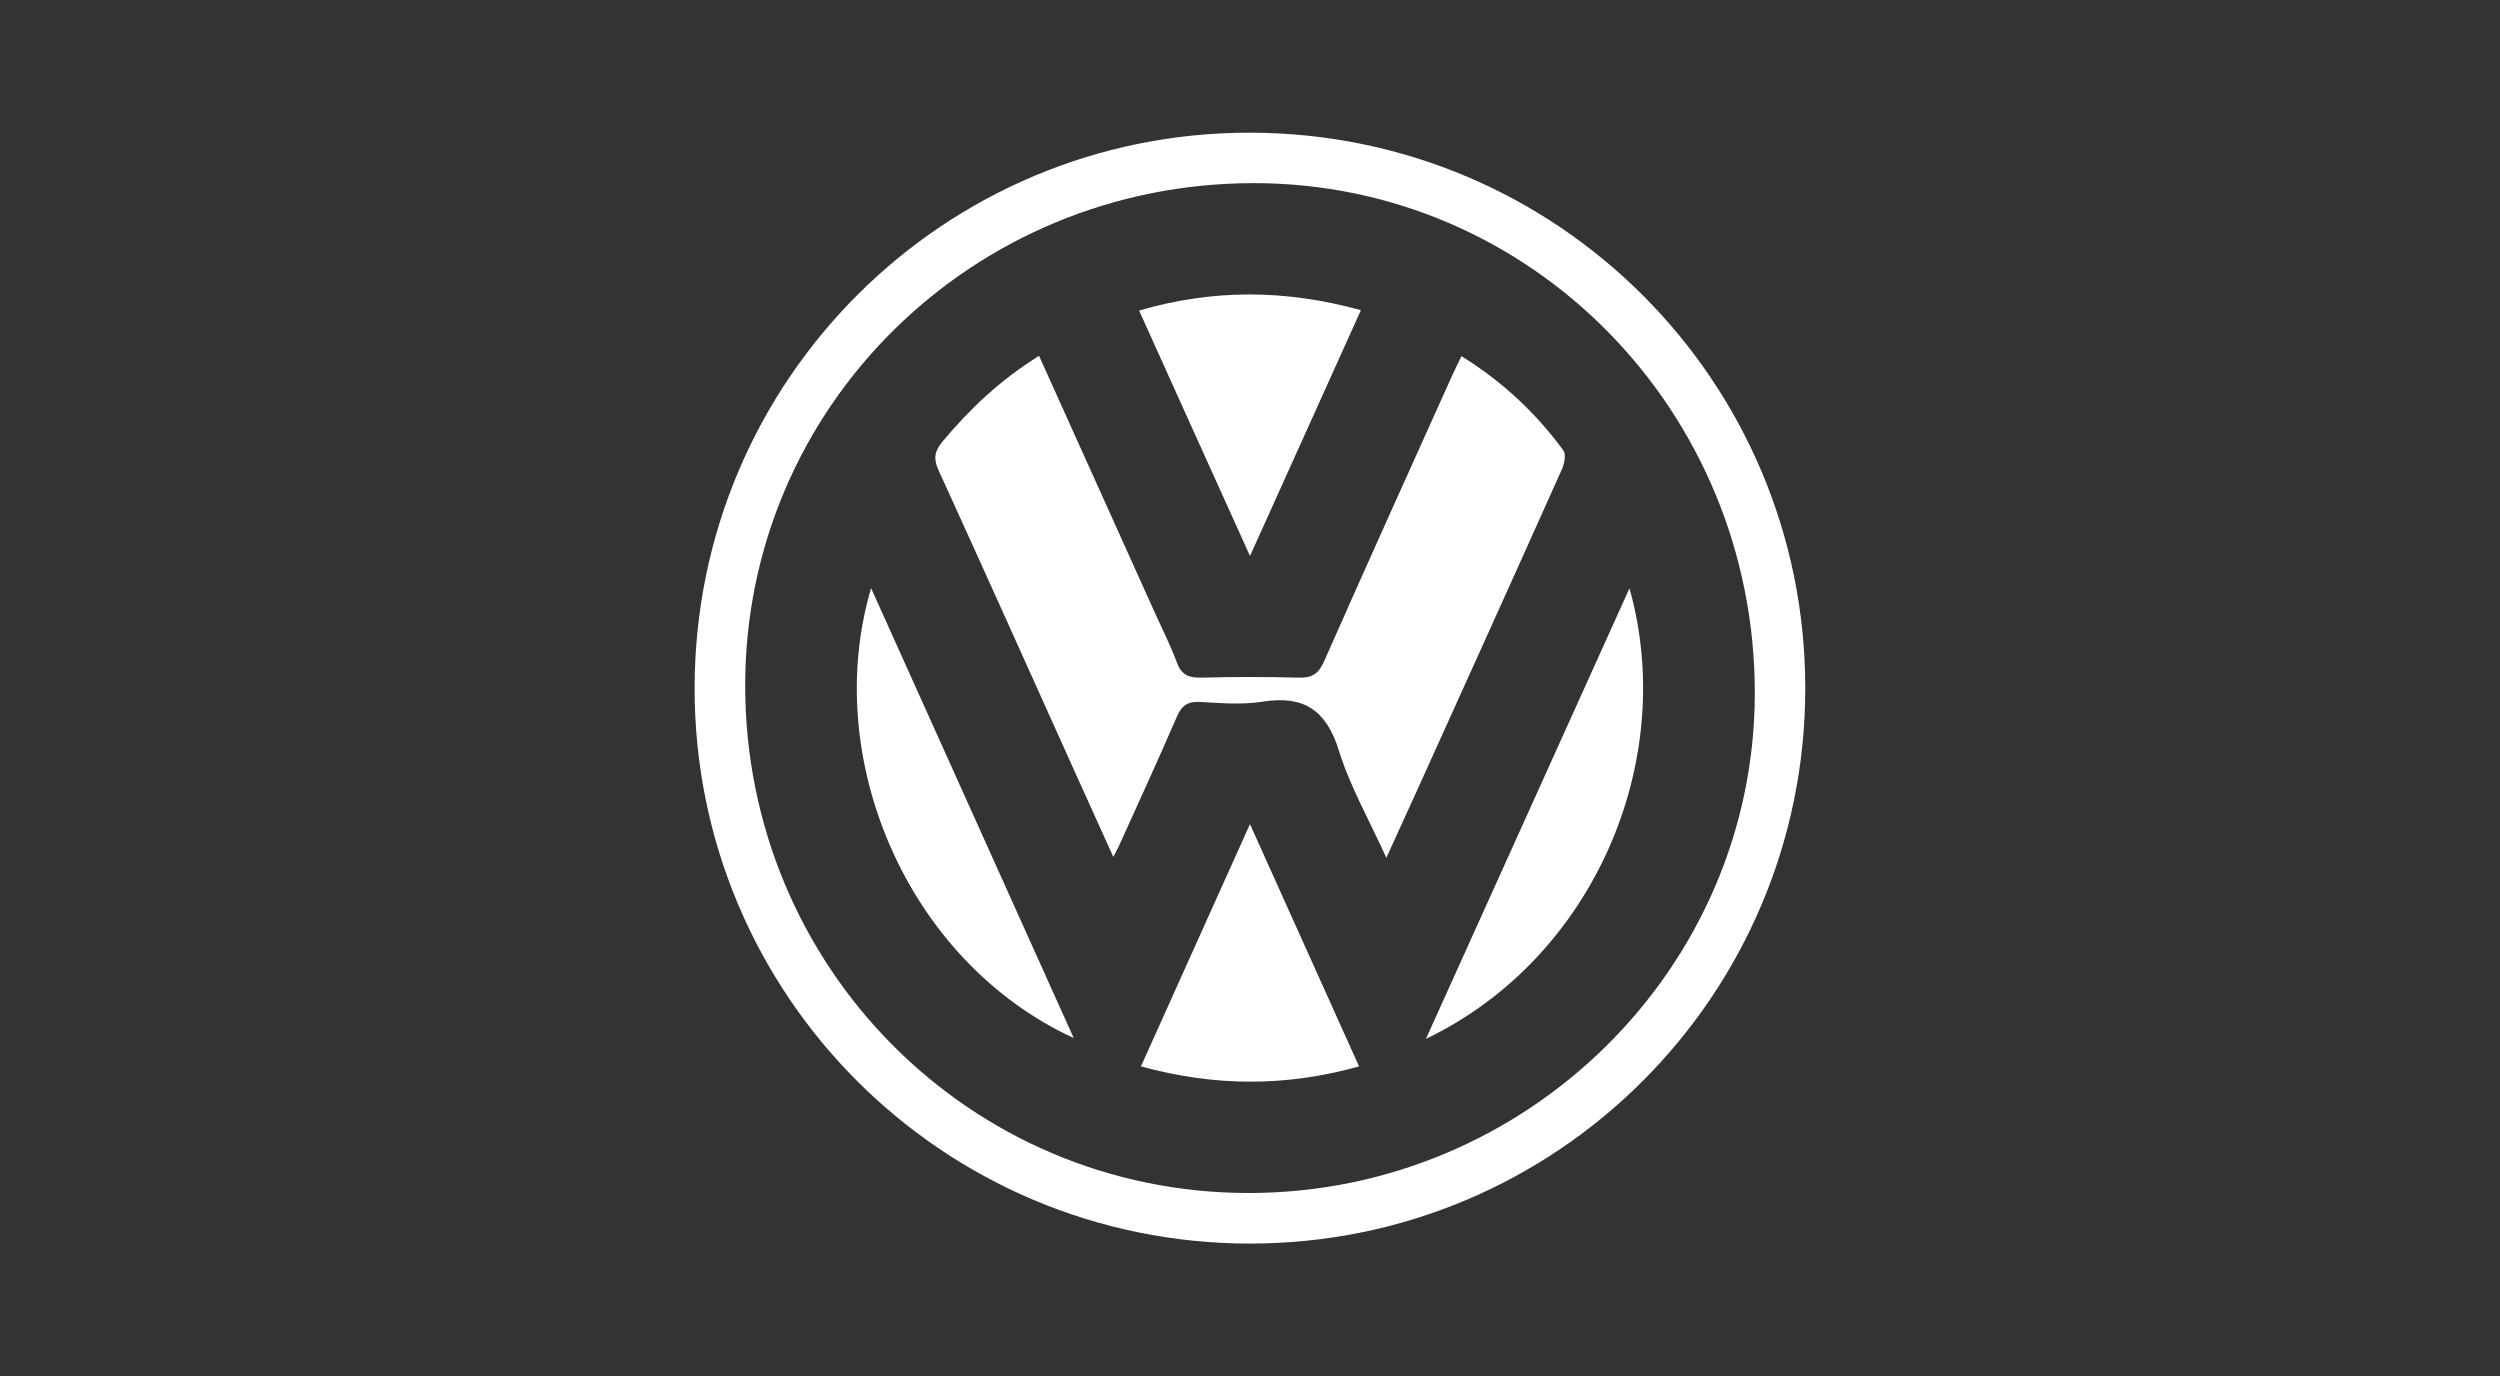
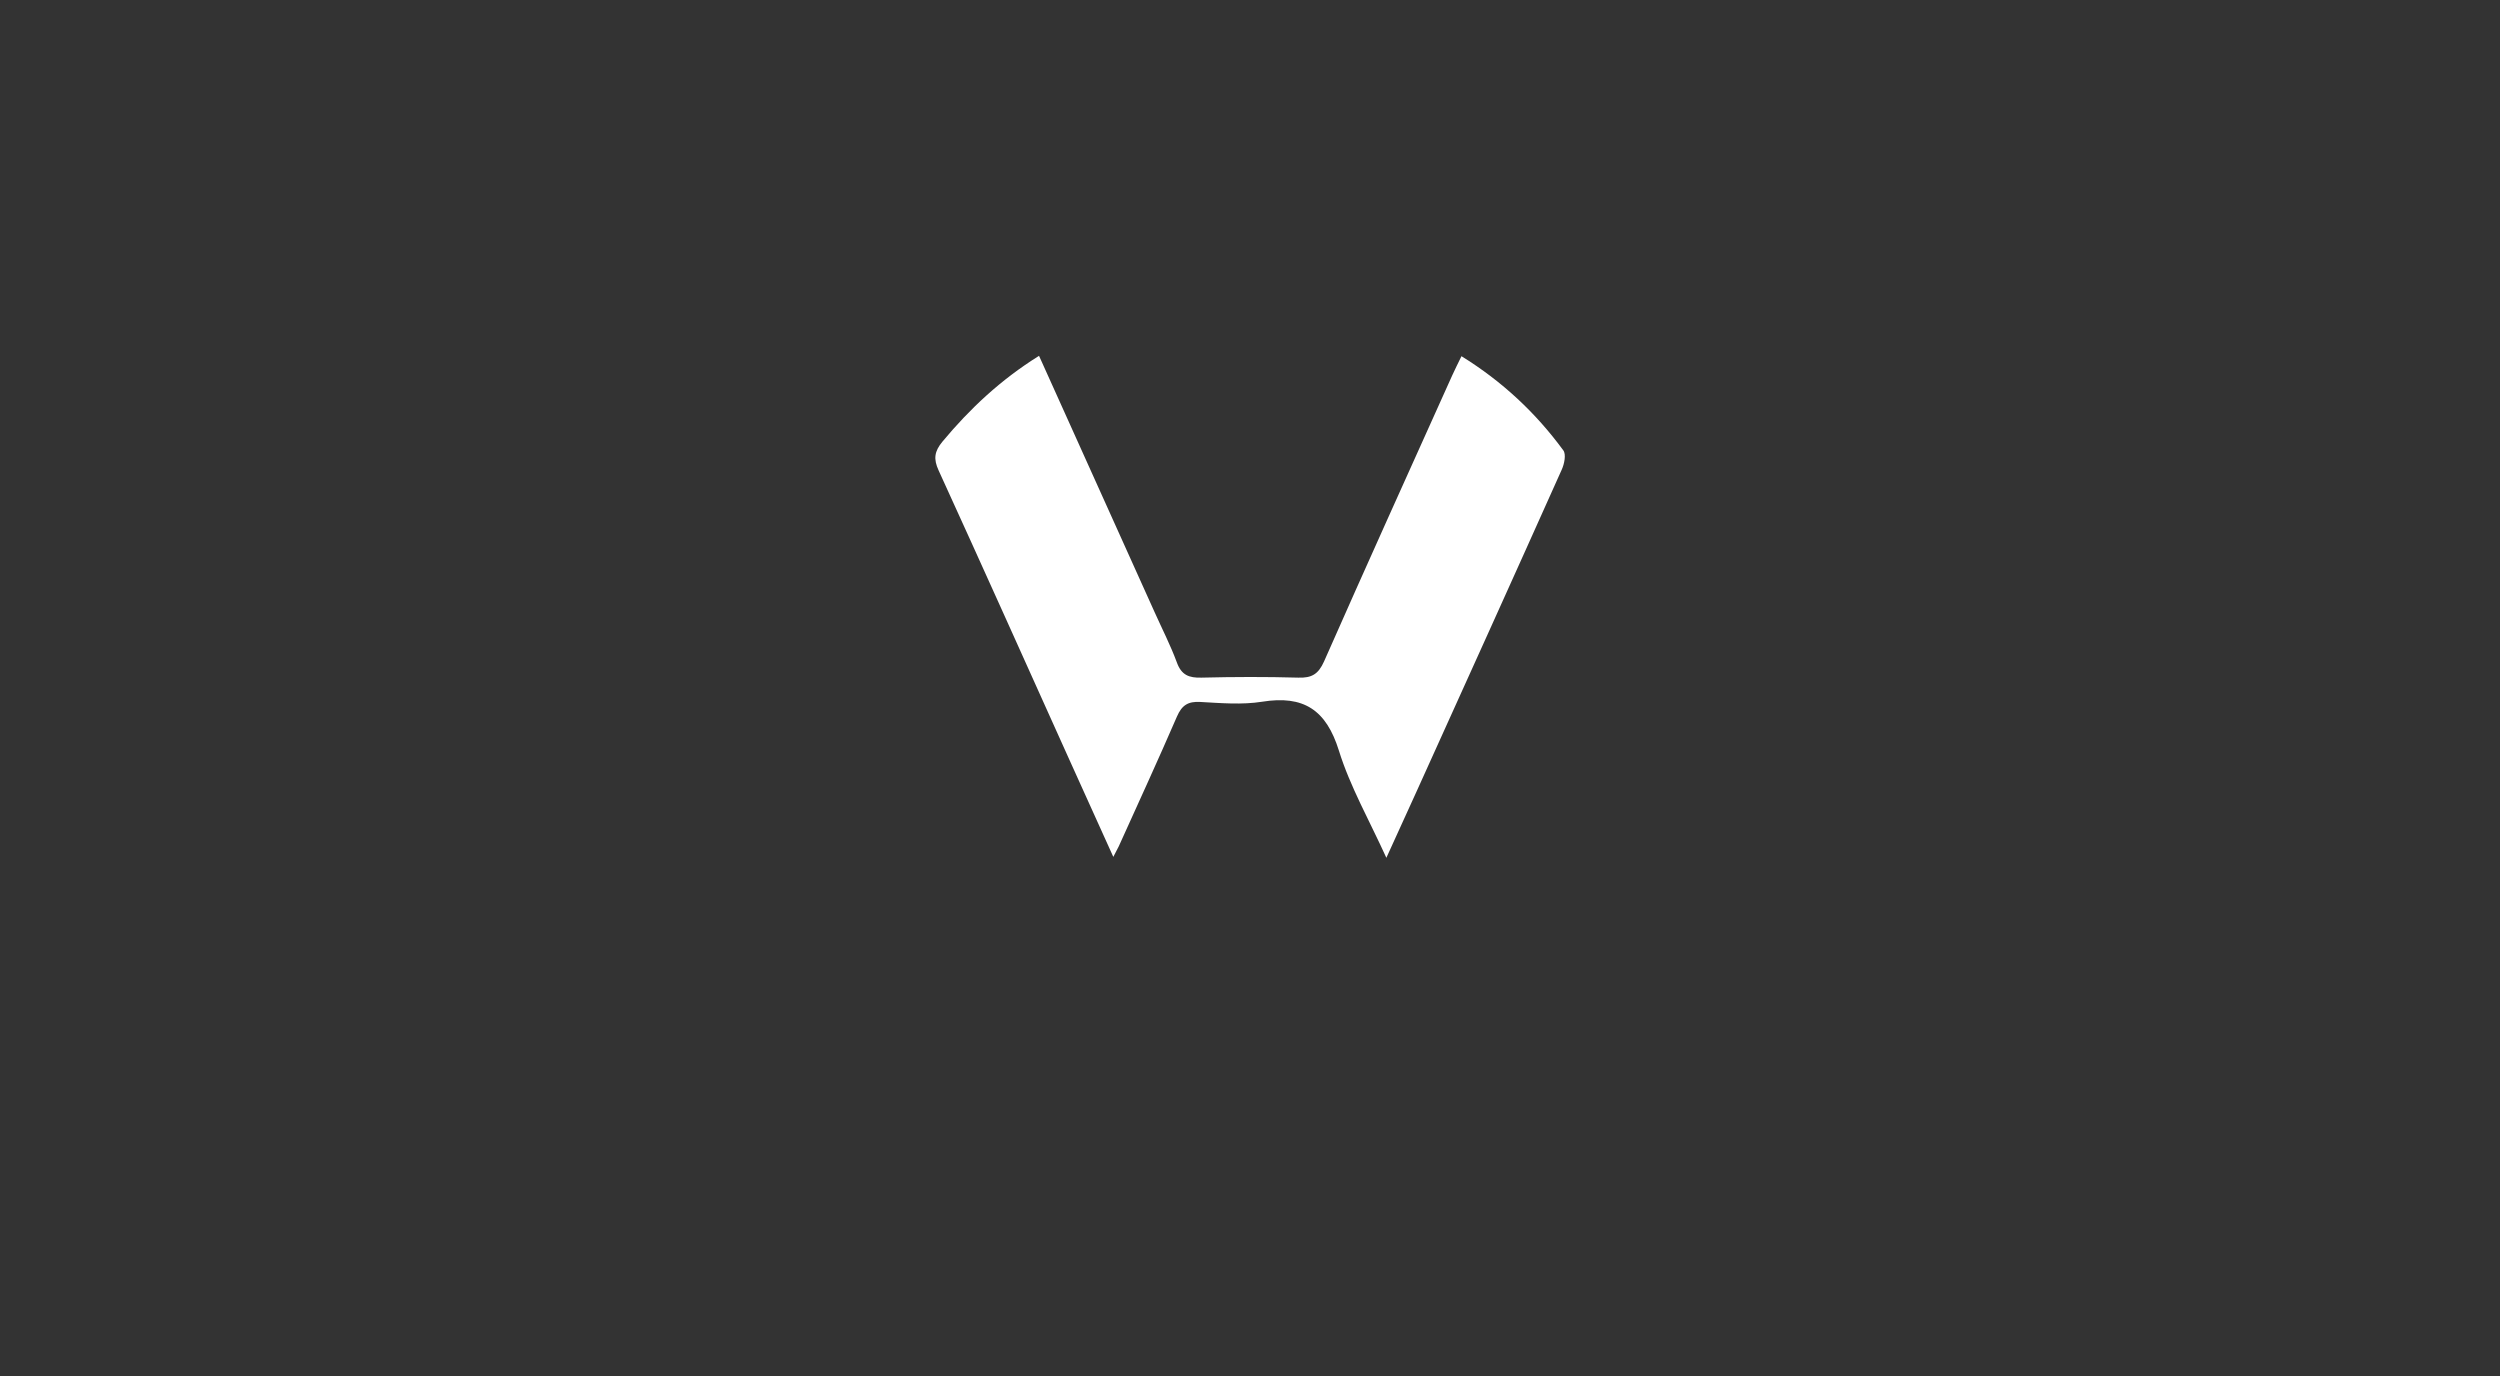
<svg xmlns="http://www.w3.org/2000/svg" id="Layer_1" data-name="Layer 1" viewBox="0 0 218 120">
  <rect x="0" y="0" width="218" height="120" fill="#333333" stroke="none" />
  <defs>
    <style> .cls-1 { fill: #fff; } </style>
  </defs>
-   <path class="cls-1" d="M108.97,108.44c-26.8-.02-48.45-21.72-48.4-48.5,.05-26.82,21.76-48.45,48.53-48.37,26.75,.08,48.31,21.68,48.32,48.42,.01,26.79-21.67,48.47-48.45,48.45Zm-.09-4.41c24.26,0,44.11-19.59,44.14-43.56,.02-24.62-19.47-44.49-43.67-44.5-24.57-.01-44.36,19.52-44.37,43.8,0,24.54,19.56,44.26,43.91,44.26Z" />
  <path class="cls-1" d="M90.61,31.04c3.42,7.58,6.75,14.97,10.08,22.36,.65,1.45,1.38,2.87,1.93,4.36,.4,1.11,1.06,1.36,2.15,1.33,2.81-.07,5.63-.08,8.44,0,1.17,.04,1.75-.3,2.25-1.42,3.68-8.34,7.44-16.64,11.18-24.95,.23-.52,.5-1.03,.8-1.66,3.57,2.21,6.48,4.94,8.88,8.21,.26,.35,.09,1.19-.14,1.69-4.2,9.38-8.44,18.74-12.68,28.11-.82,1.82-1.66,3.65-2.61,5.73-1.48-3.26-3.16-6.2-4.14-9.35-1.11-3.56-3.08-4.84-6.69-4.26-1.76,.28-3.6,.12-5.4,.02-1.06-.06-1.6,.28-2.03,1.27-1.64,3.79-3.37,7.55-5.07,11.31-.11,.23-.24,.46-.48,.93-1.34-2.97-2.59-5.73-3.84-8.49-3.79-8.41-7.56-16.82-11.39-25.2-.47-1.02-.37-1.67,.33-2.52,2.39-2.87,5.07-5.39,8.42-7.48Z" />
-   <path class="cls-1" d="M93.63,90.52c-14.54-6.7-22.06-24.42-17.67-39.23,5.93,13.17,11.76,26.1,17.67,39.23Z" />
-   <path class="cls-1" d="M142.09,51.3c4.23,15.04-3.1,32.26-17.75,39.29,5.94-13.16,11.77-26.06,17.75-39.29Z" />
-   <path class="cls-1" d="M118.67,27.05c-3.24,7.18-6.37,14.12-9.67,21.43-3.29-7.28-6.44-14.23-9.67-21.4,6.48-1.89,12.79-1.84,19.34-.03Z" />
-   <path class="cls-1" d="M109,71.87c3.27,7.27,6.37,14.14,9.51,21.12-6.37,1.78-12.57,1.77-19.02,0,3.13-6.95,6.22-13.81,9.51-21.13Z" />
</svg>